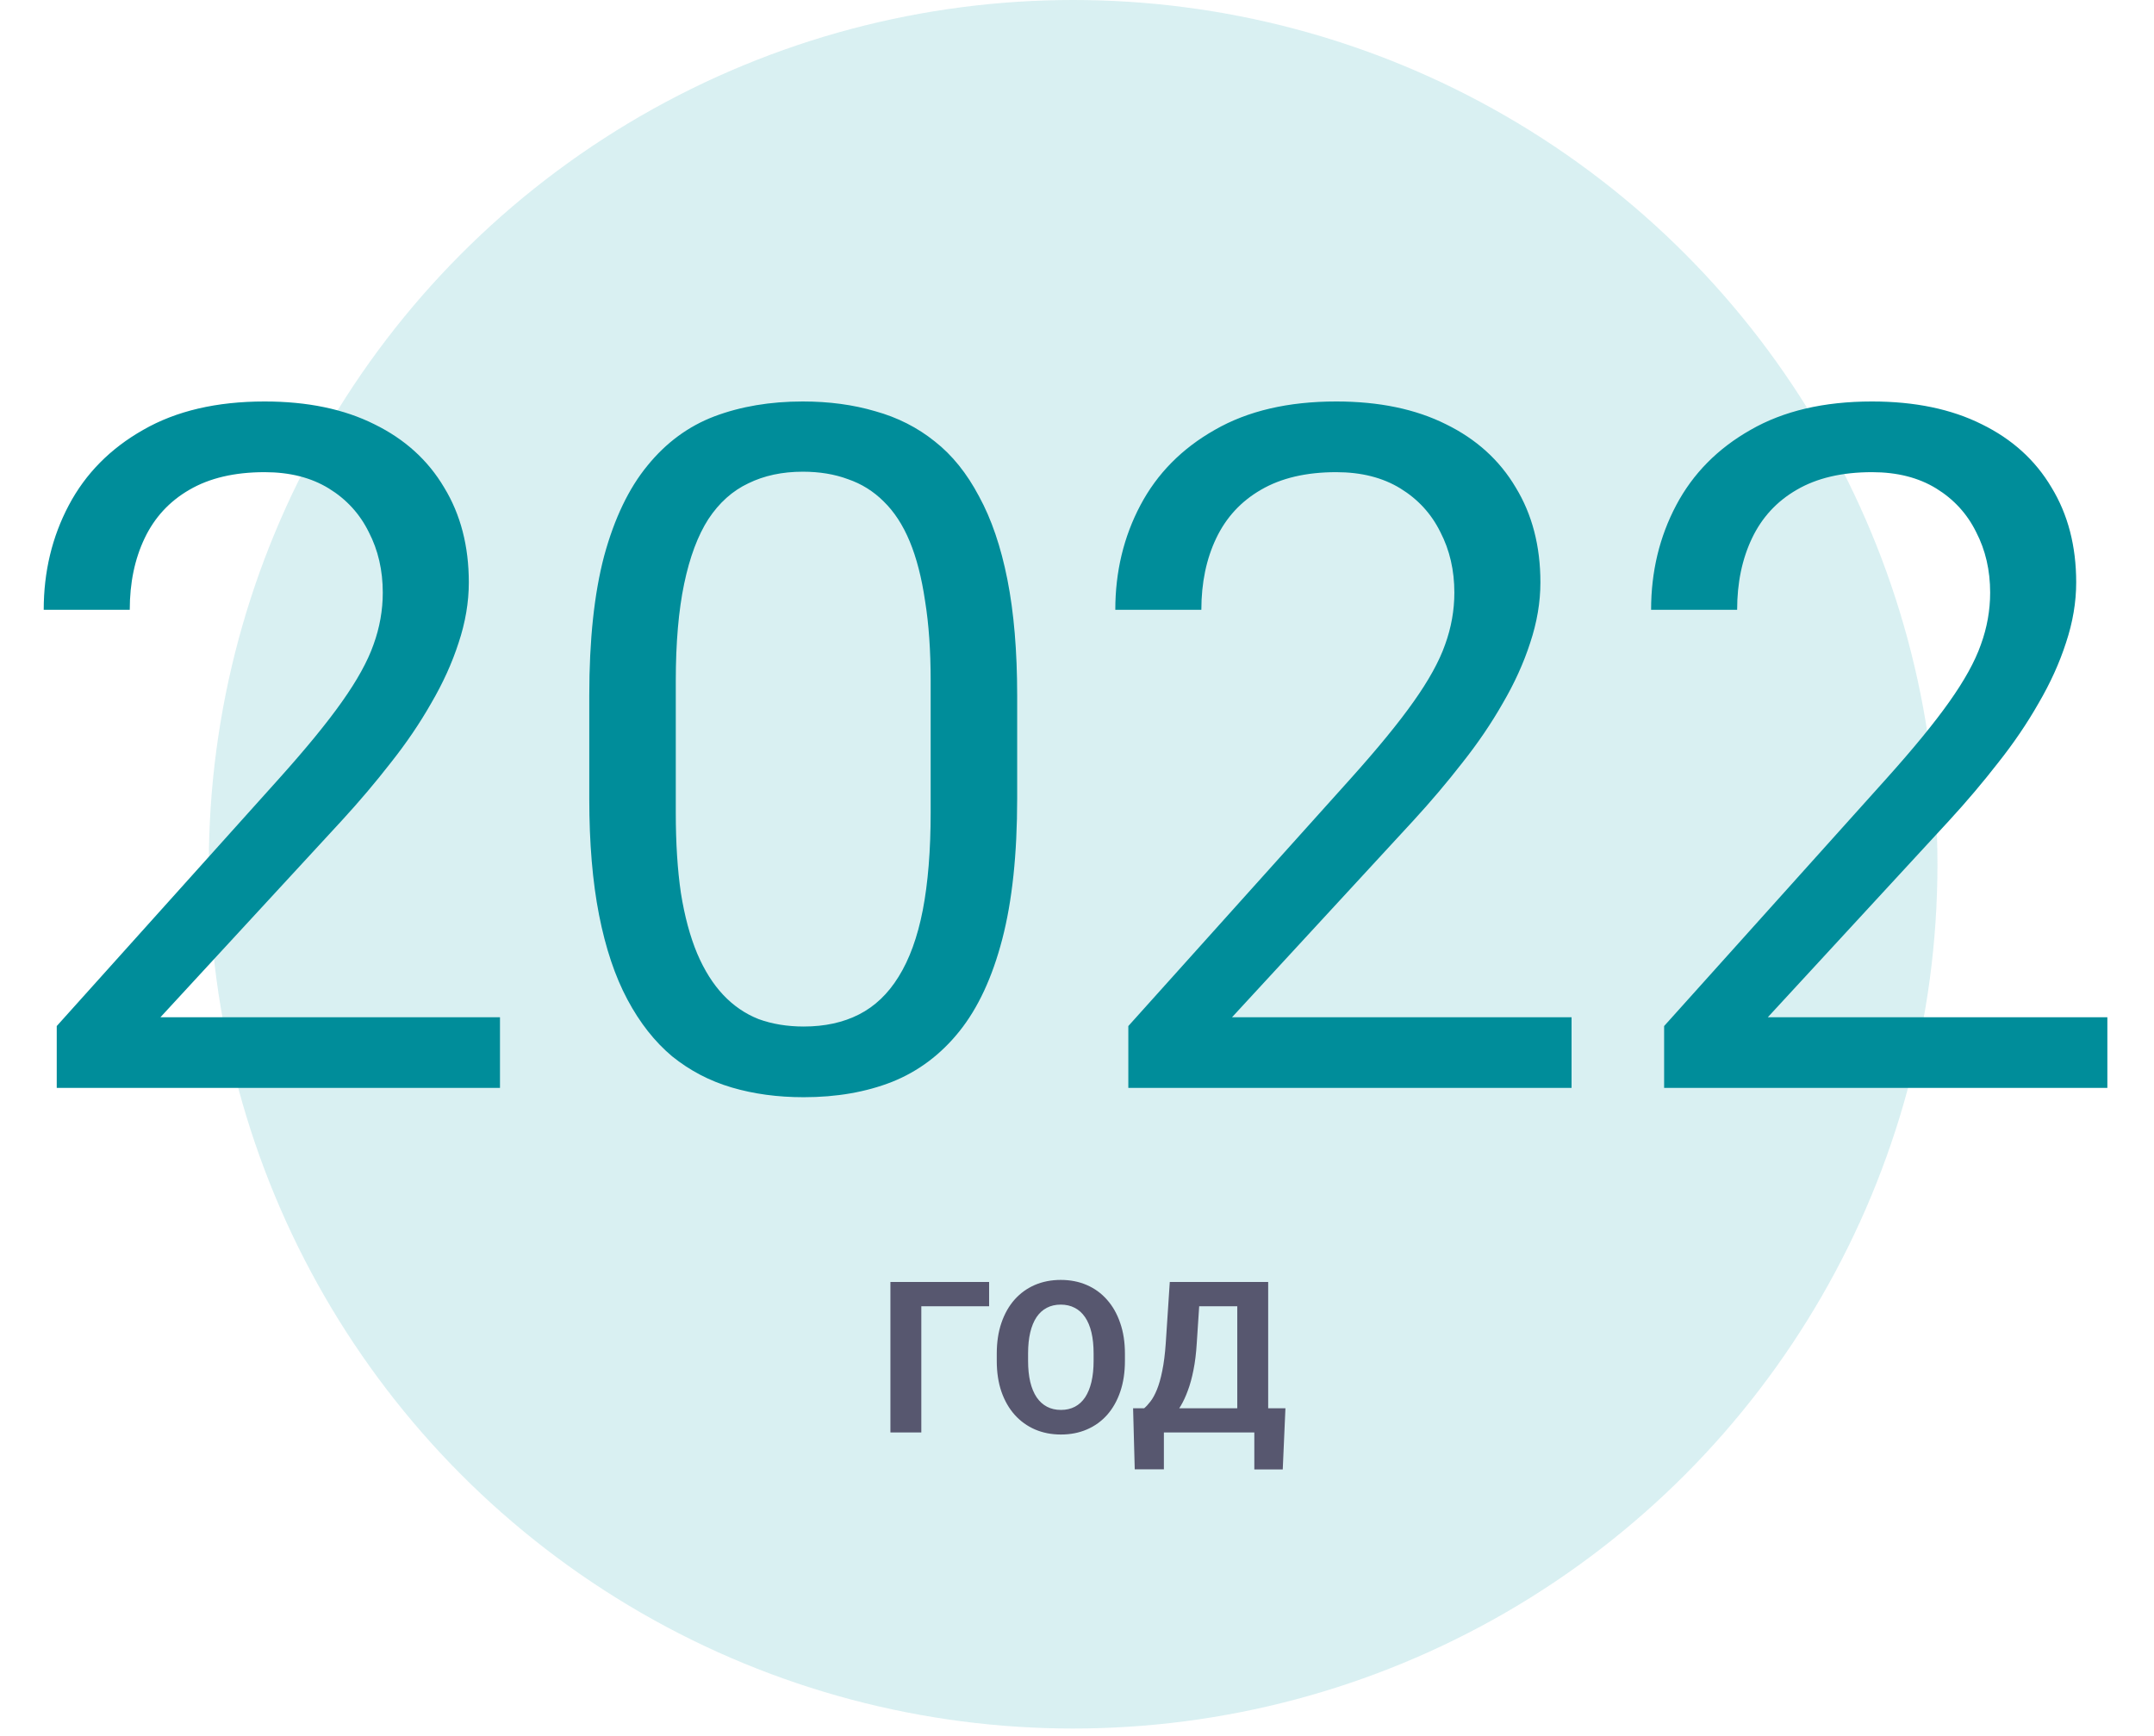
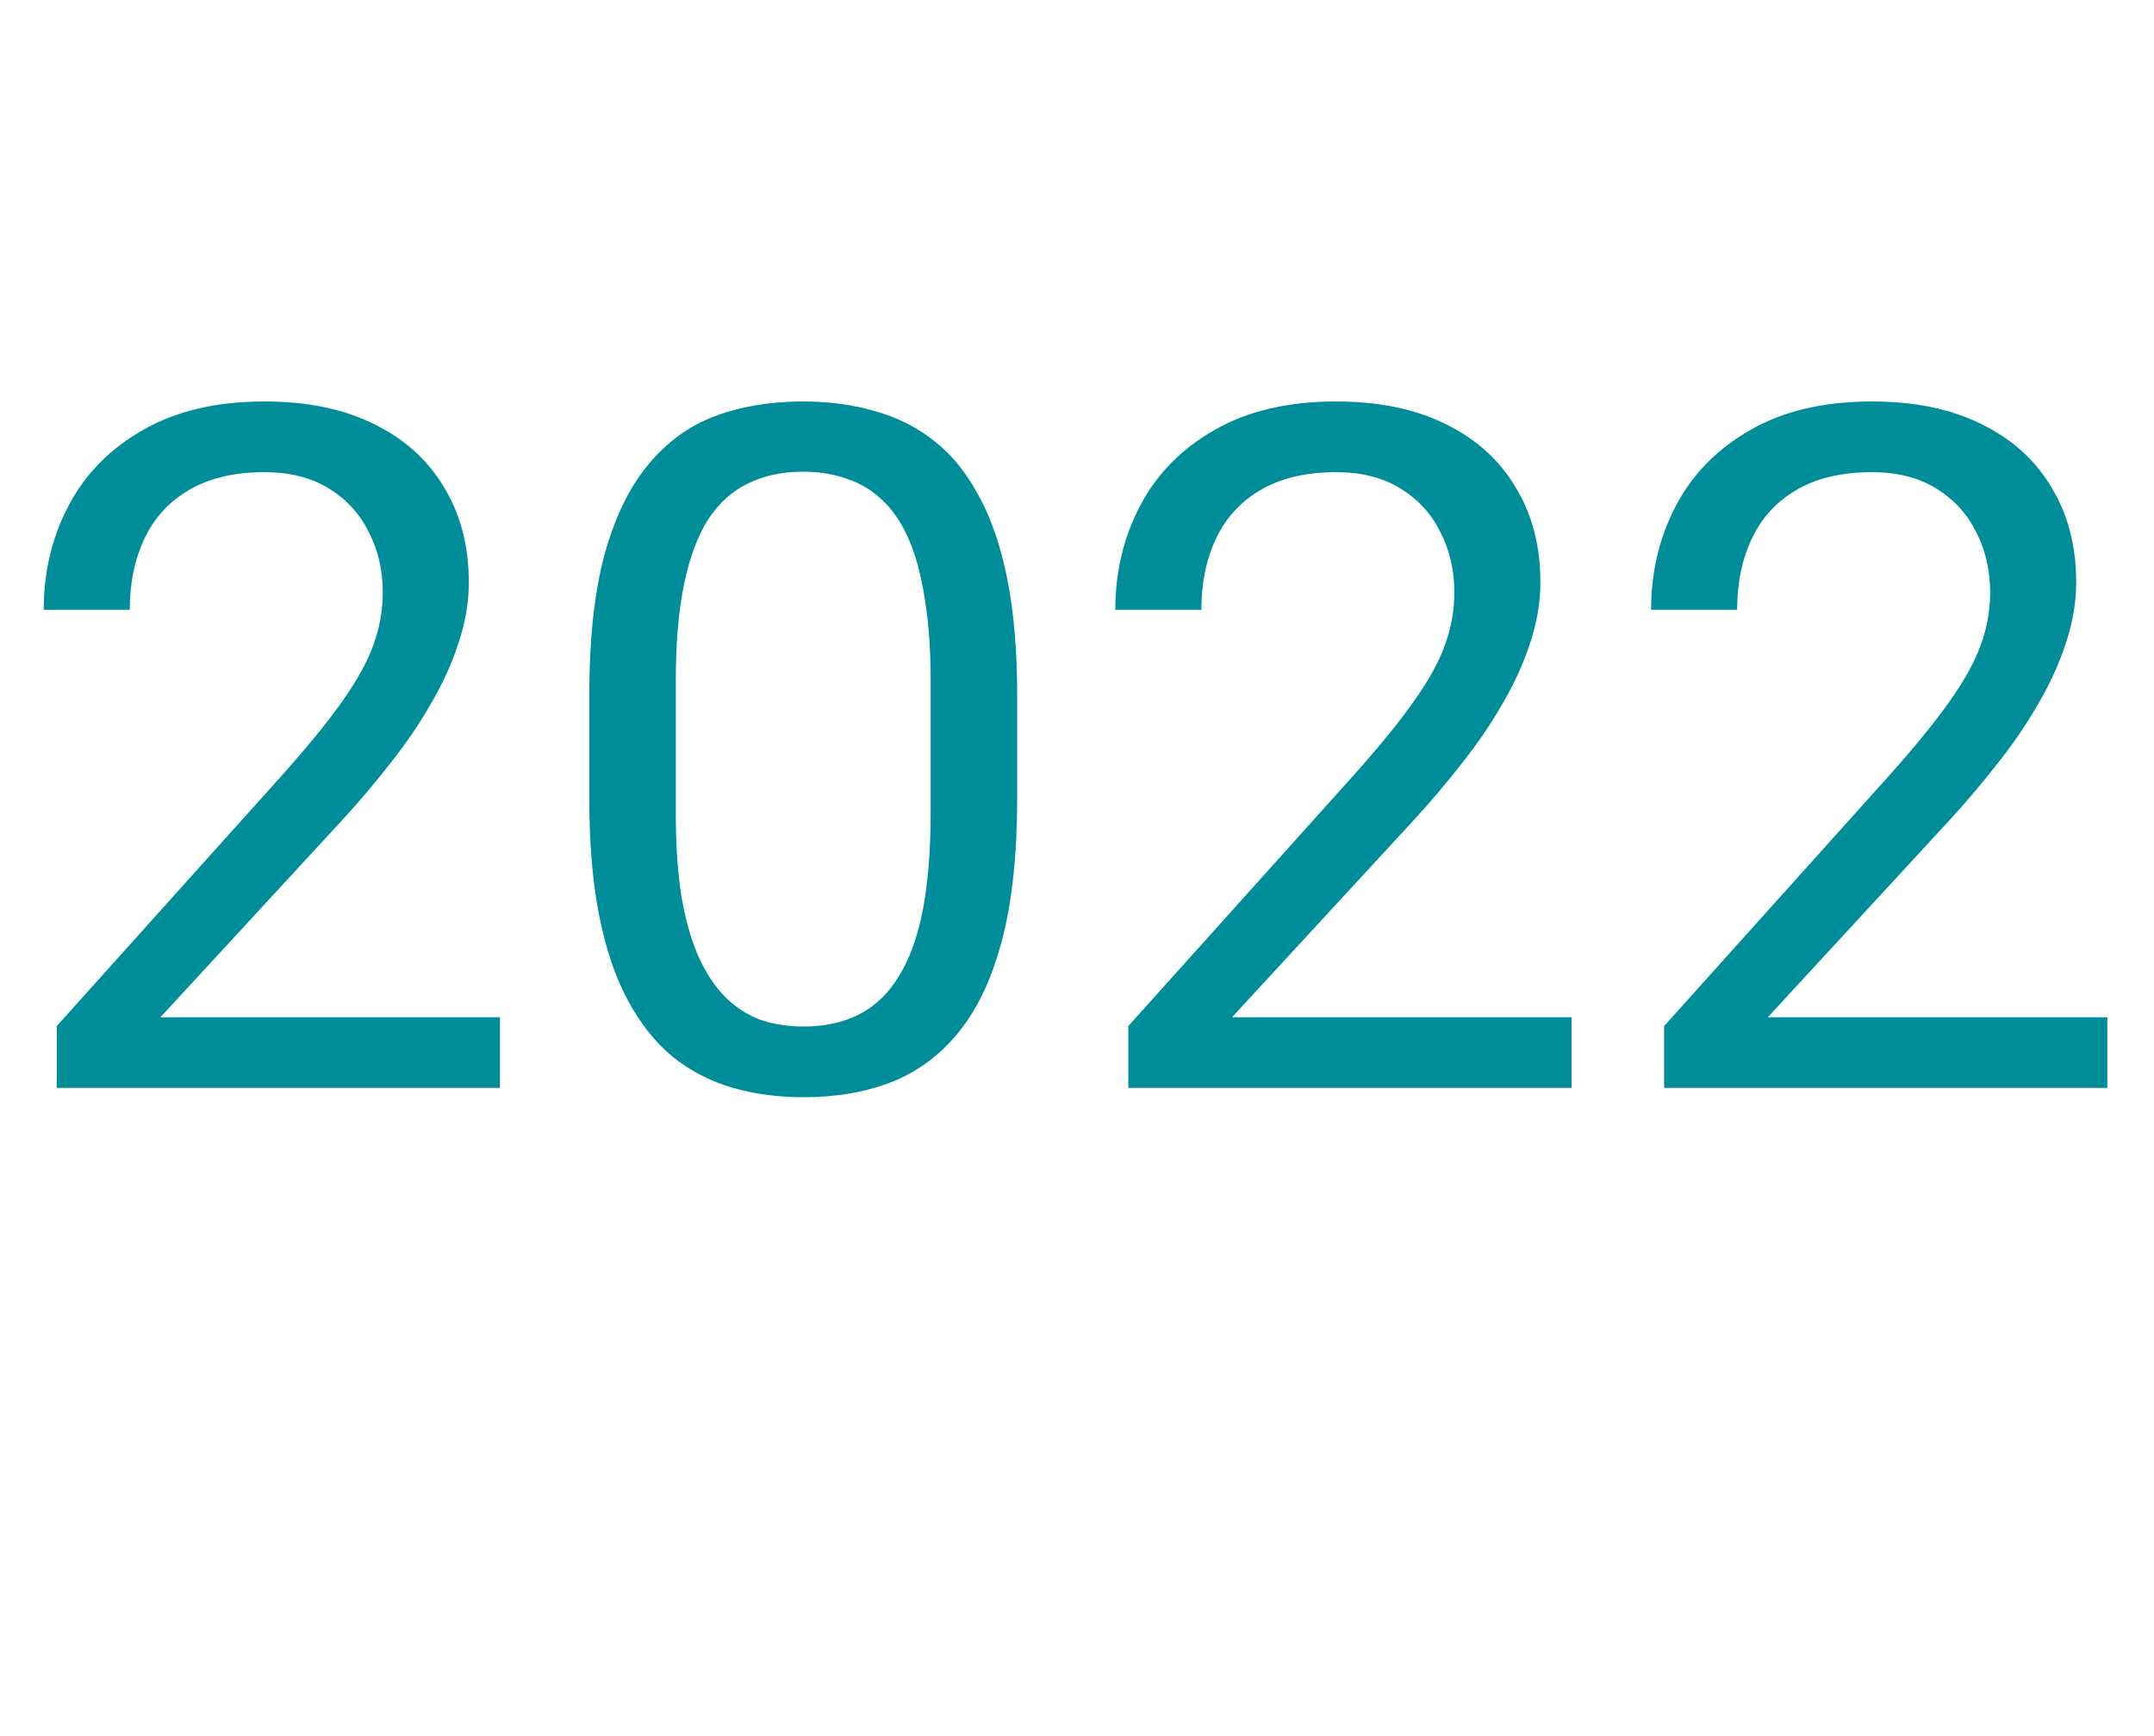
<svg xmlns="http://www.w3.org/2000/svg" width="196" height="158" viewBox="0 0 196 158" fill="none">
-   <circle cx="97.648" cy="78.648" r="78.648" fill="#43B7C2" fill-opacity="0.2" />
  <path d="M45.495 92.567V99H5.163V93.371L25.35 70.899C27.833 68.134 29.752 65.792 31.106 63.874C32.488 61.927 33.448 60.192 33.984 58.668C34.548 57.117 34.83 55.536 34.83 53.928C34.83 51.897 34.407 50.063 33.56 48.427C32.742 46.762 31.529 45.436 29.921 44.448C28.313 43.461 26.366 42.967 24.081 42.967C21.344 42.967 19.058 43.503 17.225 44.575C15.419 45.619 14.065 47.086 13.162 48.977C12.259 50.867 11.807 53.04 11.807 55.494H3.978C3.978 52.024 4.74 48.85 6.263 45.972C7.787 43.094 10.044 40.809 13.035 39.116C16.026 37.395 19.707 36.534 24.081 36.534C27.974 36.534 31.303 37.226 34.068 38.608C36.833 39.962 38.949 41.881 40.416 44.364C41.912 46.818 42.659 49.696 42.659 52.997C42.659 54.803 42.349 56.637 41.728 58.499C41.136 60.333 40.304 62.167 39.231 64.001C38.188 65.835 36.96 67.64 35.55 69.418C34.167 71.195 32.686 72.945 31.106 74.665L14.601 92.567H45.495ZM92.556 63.281V72.676C92.556 77.727 92.104 81.987 91.201 85.457C90.299 88.928 89.001 91.721 87.308 93.837C85.615 95.953 83.57 97.491 81.171 98.45C78.801 99.381 76.121 99.846 73.13 99.846C70.76 99.846 68.574 99.55 66.571 98.958C64.567 98.365 62.762 97.42 61.154 96.122C59.574 94.796 58.219 93.075 57.091 90.959C55.962 88.843 55.102 86.275 54.509 83.257C53.917 80.238 53.62 76.711 53.62 72.676V63.281C53.62 58.231 54.072 53.999 54.975 50.585C55.906 47.171 57.218 44.434 58.911 42.375C60.603 40.287 62.635 38.791 65.005 37.889C67.403 36.986 70.083 36.534 73.046 36.534C75.444 36.534 77.645 36.831 79.648 37.423C81.679 37.987 83.485 38.904 85.065 40.174C86.645 41.415 87.985 43.08 89.085 45.168C90.214 47.227 91.075 49.753 91.667 52.743C92.259 55.734 92.556 59.247 92.556 63.281ZM84.684 73.946V61.969C84.684 59.204 84.515 56.778 84.176 54.69C83.866 52.574 83.4 50.768 82.78 49.273C82.159 47.778 81.369 46.565 80.41 45.633C79.478 44.702 78.392 44.025 77.151 43.602C75.938 43.151 74.569 42.925 73.046 42.925C71.184 42.925 69.533 43.278 68.094 43.983C66.655 44.66 65.442 45.746 64.455 47.242C63.495 48.737 62.762 50.698 62.254 53.124C61.746 55.551 61.492 58.499 61.492 61.969V73.946C61.492 76.711 61.647 79.151 61.958 81.268C62.296 83.384 62.79 85.218 63.439 86.769C64.088 88.293 64.878 89.548 65.809 90.536C66.74 91.523 67.812 92.257 69.025 92.737C70.267 93.188 71.635 93.414 73.13 93.414C75.049 93.414 76.728 93.047 78.167 92.313C79.606 91.58 80.805 90.437 81.764 88.885C82.751 87.305 83.485 85.288 83.965 82.833C84.444 80.351 84.684 77.388 84.684 73.946ZM143.002 92.567V99H102.67V93.371L122.857 70.899C125.34 68.134 127.259 65.792 128.613 63.874C129.996 61.927 130.955 60.192 131.491 58.668C132.055 57.117 132.337 55.536 132.337 53.928C132.337 51.897 131.914 50.063 131.068 48.427C130.249 46.762 129.036 45.436 127.428 44.448C125.82 43.461 123.873 42.967 121.588 42.967C118.851 42.967 116.566 43.503 114.732 44.575C112.926 45.619 111.572 47.086 110.669 48.977C109.766 50.867 109.315 53.04 109.315 55.494H101.485C101.485 52.024 102.247 48.85 103.771 45.972C105.294 43.094 107.551 40.809 110.542 39.116C113.533 37.395 117.215 36.534 121.588 36.534C125.481 36.534 128.811 37.226 131.576 38.608C134.34 39.962 136.457 41.881 137.924 44.364C139.419 46.818 140.167 49.696 140.167 52.997C140.167 54.803 139.856 56.637 139.236 58.499C138.643 60.333 137.811 62.167 136.739 64.001C135.695 65.835 134.467 67.64 133.057 69.418C131.674 71.195 130.193 72.945 128.613 74.665L112.108 92.567H143.002ZM191.756 92.567V99H151.424V93.371L171.611 70.899C174.094 68.134 176.012 65.792 177.367 63.874C178.749 61.927 179.708 60.192 180.244 58.668C180.809 57.117 181.091 55.536 181.091 53.928C181.091 51.897 180.668 50.063 179.821 48.427C179.003 46.762 177.79 45.436 176.182 44.448C174.573 43.461 172.627 42.967 170.341 42.967C167.605 42.967 165.319 43.503 163.485 44.575C161.68 45.619 160.325 47.086 159.423 48.977C158.52 50.867 158.068 53.04 158.068 55.494H150.239C150.239 52.024 151.001 48.85 152.524 45.972C154.048 43.094 156.305 40.809 159.296 39.116C162.286 37.395 165.968 36.534 170.341 36.534C174.235 36.534 177.564 37.226 180.329 38.608C183.094 39.962 185.21 41.881 186.677 44.364C188.173 46.818 188.92 49.696 188.92 52.997C188.92 54.803 188.61 56.637 187.989 58.499C187.397 60.333 186.564 62.167 185.492 64.001C184.448 65.835 183.221 67.64 181.81 69.418C180.428 71.195 178.947 72.945 177.367 74.665L160.862 92.567H191.756Z" fill="#008D9A" />
-   <path d="M90.003 116.66V118.87H83.834V130.353H81.022V116.66H90.003ZM102.361 123.187V123.836C102.361 124.877 102.22 125.811 101.938 126.638C101.656 127.466 101.257 128.171 100.743 128.754C100.229 129.331 99.615 129.773 98.9 130.081C98.192 130.388 97.405 130.541 96.539 130.541C95.68 130.541 94.894 130.388 94.179 130.081C93.47 129.773 92.856 129.331 92.336 128.754C91.815 128.171 91.411 127.466 91.122 126.638C90.84 125.811 90.699 124.877 90.699 123.836V123.187C90.699 122.14 90.84 121.206 91.122 120.384C91.404 119.557 91.803 118.851 92.317 118.268C92.837 117.685 93.452 117.24 94.16 116.933C94.875 116.626 95.662 116.472 96.521 116.472C97.386 116.472 98.173 116.626 98.881 116.933C99.596 117.24 100.21 117.685 100.724 118.268C101.245 118.851 101.646 119.557 101.928 120.384C102.217 121.206 102.361 122.14 102.361 123.187ZM99.511 123.836V123.168C99.511 122.441 99.445 121.801 99.314 121.25C99.182 120.698 98.988 120.234 98.731 119.858C98.474 119.482 98.16 119.199 97.79 119.011C97.42 118.817 96.997 118.72 96.521 118.72C96.044 118.72 95.621 118.817 95.251 119.011C94.887 119.199 94.577 119.482 94.32 119.858C94.069 120.234 93.878 120.698 93.746 121.25C93.615 121.801 93.549 122.441 93.549 123.168V123.836C93.549 124.557 93.615 125.196 93.746 125.754C93.878 126.306 94.072 126.773 94.329 127.156C94.586 127.532 94.9 127.817 95.27 128.012C95.64 128.206 96.063 128.303 96.539 128.303C97.016 128.303 97.439 128.206 97.809 128.012C98.179 127.817 98.489 127.532 98.74 127.156C98.991 126.773 99.182 126.306 99.314 125.754C99.445 125.196 99.511 124.557 99.511 123.836ZM114.935 128.153V130.353H105.069V128.153H114.935ZM105.906 128.153V133.711H103.254L103.104 128.153H105.906ZM116.966 128.153L116.722 133.72H114.135V128.153H116.966ZM113.383 116.66V118.87H106.79V116.66H113.383ZM115.396 116.66V130.353H112.584V116.66H115.396ZM106.443 116.66H109.264L108.897 122.237C108.841 123.159 108.74 123.974 108.596 124.682C108.458 125.384 108.289 126.002 108.088 126.535C107.894 127.068 107.678 127.535 107.439 127.936C107.201 128.331 106.95 128.676 106.687 128.971C106.424 129.259 106.157 129.516 105.888 129.742C105.618 129.961 105.355 130.165 105.098 130.353H103.48V128.153H104.11C104.292 128.002 104.483 127.795 104.684 127.532C104.891 127.269 105.085 126.914 105.267 126.469C105.455 126.018 105.618 125.447 105.756 124.758C105.9 124.068 106.007 123.228 106.076 122.237L106.443 116.66Z" fill="#57576F" />
</svg>